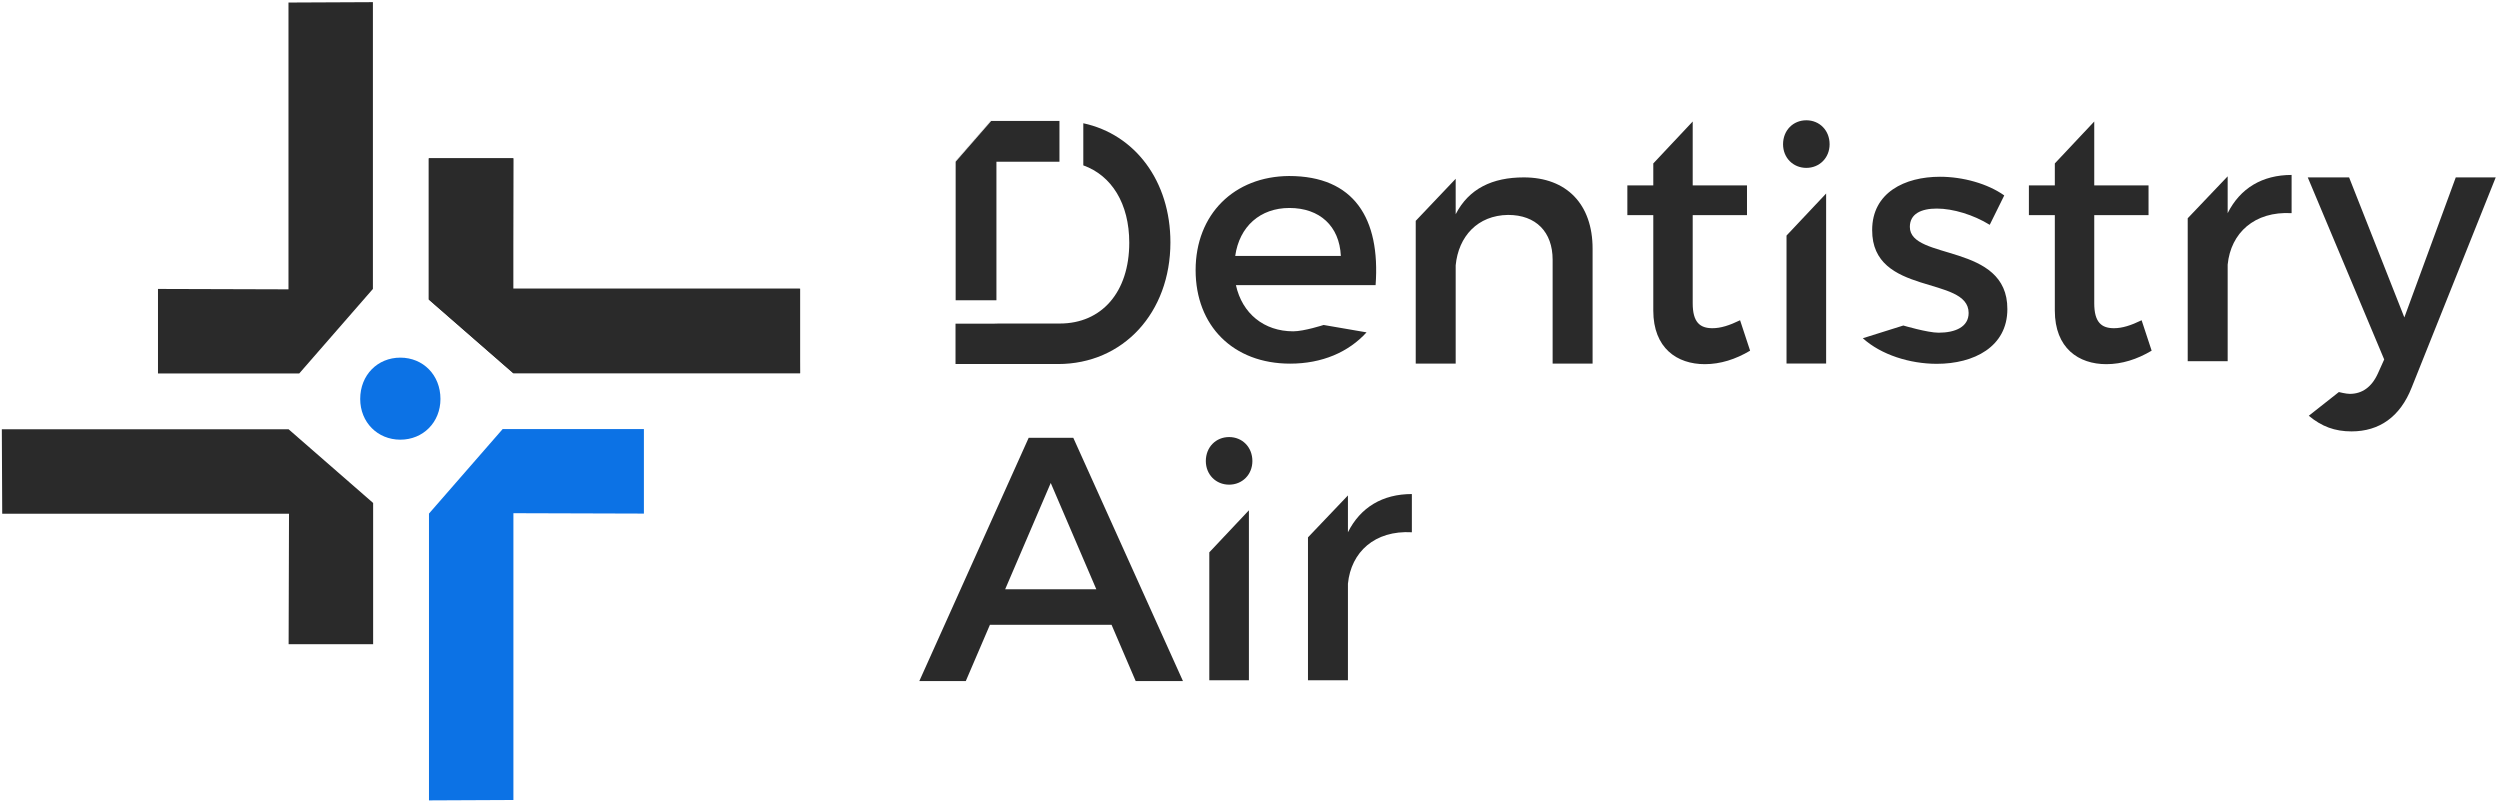
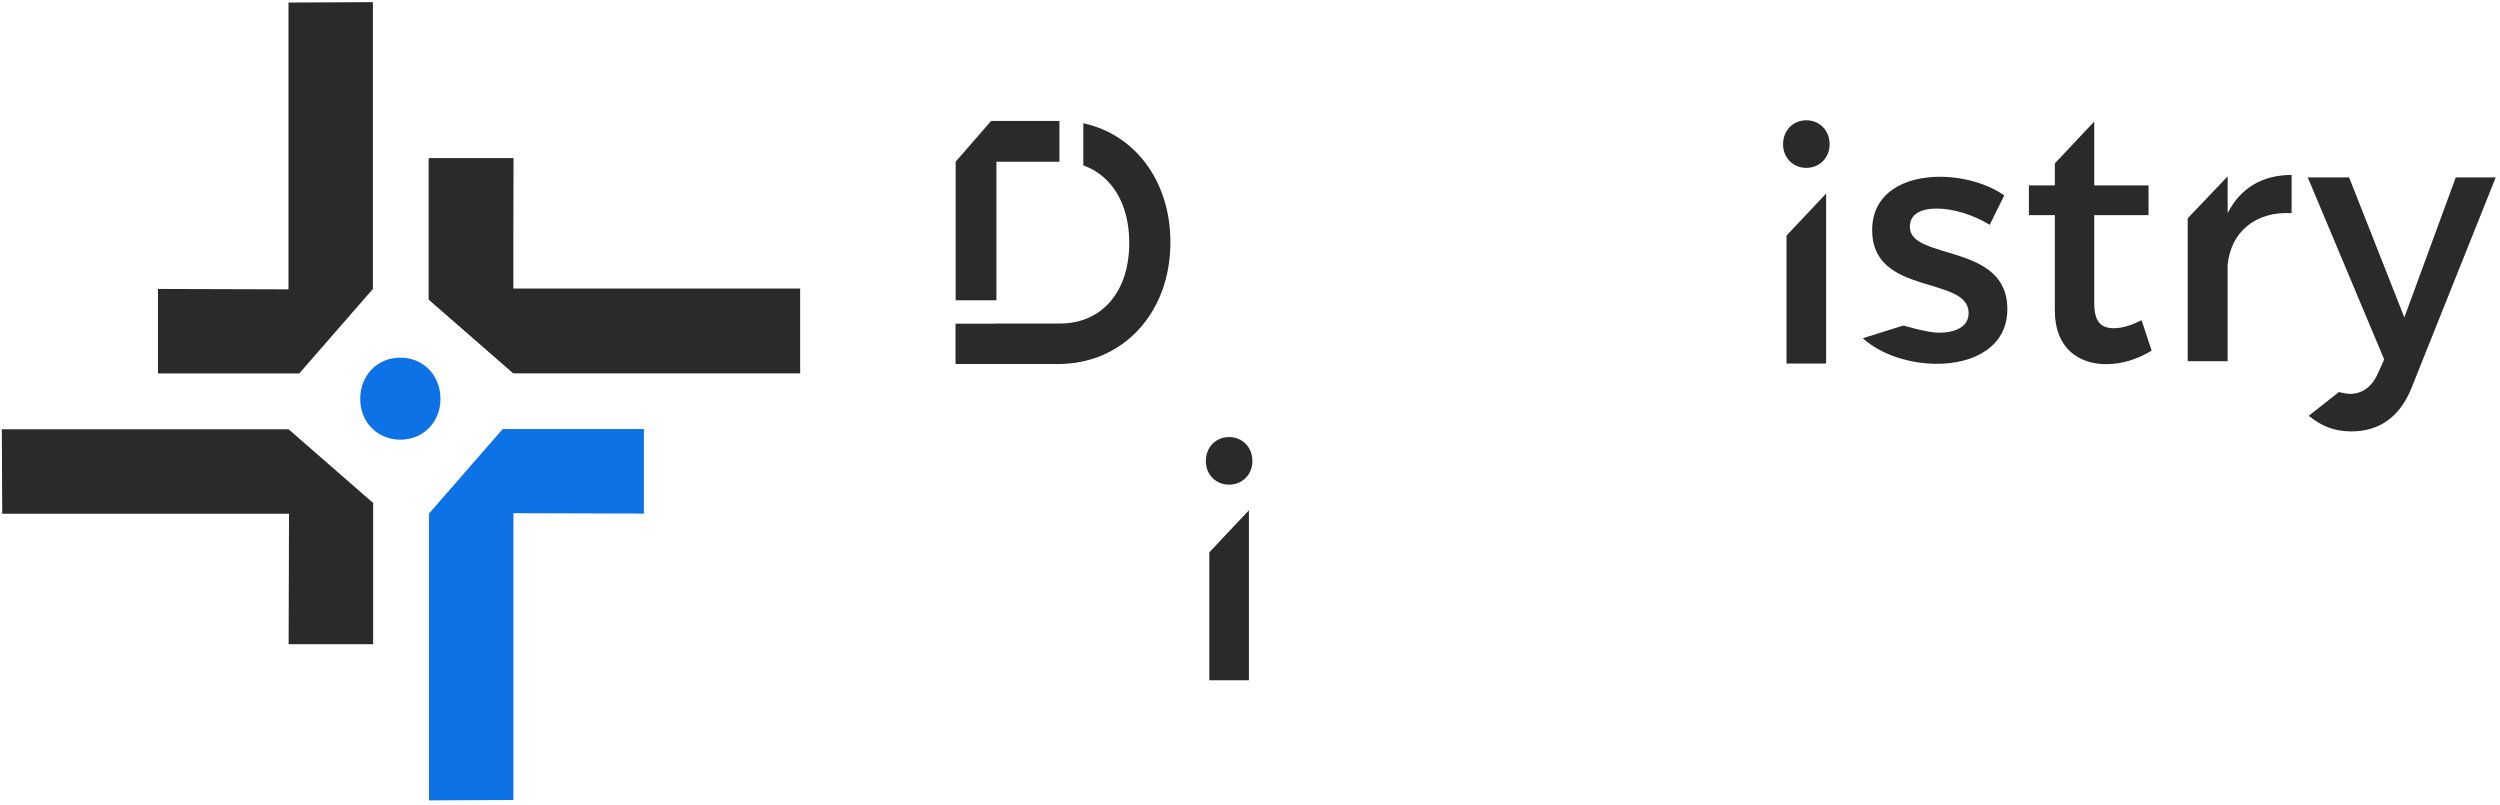
<svg xmlns="http://www.w3.org/2000/svg" width="100%" height="100%" viewBox="0 0 1432 461" version="1.1" xml:space="preserve" style="fill-rule:evenodd;clip-rule:evenodd;stroke-linejoin:round;stroke-miterlimit:2;">
  <g transform="matrix(0.728,0,0,0.728,-1105,-295.818)">
    <g transform="matrix(1.182,0,0,1.182,1034.79,-755.427)">
      <g transform="matrix(-1.885,-2.30847e-16,-2.30847e-16,1.885,1652.98,-69.698)">
        <g transform="matrix(-0.067,-1.64796e-17,1.64796e-17,-0.067,543.086,709.482)">
          <path d="M2470.83,733.474L2470.83,288.053L959.228,288.053L513.807,676.33L513.807,1420.86L959.228,1420.86L959.228,733.474L2470.83,733.474Z" style="fill:rgb(42,42,42);" />
        </g>
        <g transform="matrix(-0.067,0,0,-0.067,543.119,709.5)">
          <path d="M2468.77,733.051L2470.83,288.053L959.228,288.053L513.807,676.33L513.807,1420.86L959.228,1420.86L957.165,733.051L2468.77,733.051Z" style="fill:rgb(42,42,42);" />
        </g>
        <g transform="matrix(-4.12381e-18,0.067,-0.067,-4.12381e-18,527.915,675.498)">
          <path d="M2468.77,733.051L2470.83,288.053L959.228,288.053L513.807,676.33L513.807,1420.86L959.228,1420.86L957.165,733.051L2468.77,733.051Z" style="fill:rgb(12,114,229);" />
        </g>
        <g transform="matrix(0.067,8.24762e-18,-8.24762e-18,0.067,493.912,690.701)">
          <path d="M2468.77,733.051L2470.83,288.053L959.228,288.053L513.807,676.33L513.807,1420.86L959.228,1420.86L957.165,733.051L2468.77,733.051Z" style="fill:rgb(42,42,42);" />
        </g>
        <g transform="matrix(1.23714e-17,-0.067,0.067,1.23714e-17,509.116,724.704)">
          <path d="M2468.77,733.051L2470.83,288.053L959.228,288.053L513.807,676.33L513.807,1420.86L959.228,1420.86L957.165,733.051L2468.77,733.051Z" style="fill:rgb(42,42,42);" />
        </g>
        <g transform="matrix(-0.918,-1.12475e-16,-1.12475e-16,0.918,982.831,-1284.7)">
          <path d="M505.555,2145.31C496.801,2145.31 490.121,2151.99 490.121,2161.21C490.121,2170.19 496.801,2176.87 505.555,2176.87C514.309,2176.87 520.989,2170.19 520.989,2161.21C520.989,2151.99 514.309,2145.31 505.555,2145.31Z" style="fill:rgb(12,114,229);fill-rule:nonzero;" />
        </g>
      </g>
      <g transform="matrix(1,0,0,1,65.782,-0.122)">
        <g transform="matrix(1,0,0,1,580.012,886.413)">
          <g transform="matrix(1,0,0,1,24.587,-201.012)">
            <g transform="matrix(1.01,0,0,1.14,-748.125,221.476)">
              <path d="M1111.37,255.79L1135.69,255.79L1140.1,255.692L1180.13,255.692C1207.74,255.692 1225.88,237.33 1225.88,208.508C1225.88,185.633 1214.23,169.254 1195.59,163.341L1195.59,138.752C1229.68,145.255 1253,172.485 1253,208.305C1253,249.305 1221.95,279.344 1178.92,279.344L1111.37,279.344L1111.37,255.79ZM1134.72,137.265L1111.37,160.997L1111.37,160.918L1134.64,137.265L1134.72,137.265Z" style="fill:rgb(42,42,42);fill-rule:nonzero;" />
            </g>
            <g transform="matrix(-5.76666e-17,0.061,0.061,5.76666e-17,356.875,346.752)">
              <path d="M2470.83,733.051L2470.83,288.053L959.228,288.053L513.807,676.33L513.807,1420.86L959.228,1420.86L959.228,733.051L2470.83,733.051Z" style="fill:rgb(42,42,42);" />
            </g>
          </g>
          <g transform="matrix(1.004,0,0,1.004,-521.464,-1774.02)">
-             <path d="M1137.9,1979.86C1101.5,1980.09 1075.93,2005.2 1075.93,2042.29C1075.93,2079.15 1100.81,2104.26 1138.59,2104.26C1159.78,2104.26 1177.29,2096.65 1189.27,2083.52L1160.8,2078.62C1160.8,2078.62 1147.81,2082.83 1140.66,2082.83C1121.31,2082.83 1106.8,2071.08 1102.65,2052.19L1195.26,2052.19C1198.49,2007.96 1180.98,1979.86 1137.9,1979.86ZM1102.19,2032.84C1104.96,2013.26 1118.78,2001.05 1138.13,2001.05C1158.17,2001.05 1171.3,2013.03 1172.22,2032.84L1102.19,2032.84Z" style="fill:rgb(42,42,42);fill-rule:nonzero;" />
-           </g>
+             </g>
          <g transform="matrix(1.004,0,0,1.004,-522.502,-1773.1)">
-             <path d="M1294.55,1979.86C1273.81,1979.86 1258.15,1987.23 1249.39,2004.28L1249.39,1980.78L1222.9,2008.67L1222.9,2103.33L1249.39,2103.33L1249.39,2038.14C1251.24,2019.02 1263.91,2004.97 1284.18,2004.74C1302.61,2004.74 1313.67,2016.03 1313.67,2034.46L1313.67,2103.33L1340.16,2103.33L1340.16,2027.08C1340.16,1997.83 1323.11,1979.86 1294.55,1979.86Z" style="fill:rgb(42,42,42);fill-rule:nonzero;" />
-           </g>
+             </g>
          <g transform="matrix(1.004,0,0,1.004,457.72,-1977.23)">
            <path d="M518.686,2193.86L492.425,2221.74L492.425,2306.57L518.686,2306.57L518.686,2193.86Z" style="fill:rgb(42,42,42);fill-rule:nonzero;" />
            <path d="M505.555,2145.31C496.801,2145.31 490.121,2151.99 490.121,2161.21C490.121,2170.19 496.801,2176.87 505.555,2176.87C514.309,2176.87 520.989,2170.19 520.989,2161.21C520.989,2151.99 514.309,2145.31 505.555,2145.31Z" style="fill:rgb(42,42,42);fill-rule:nonzero;" />
          </g>
          <g transform="matrix(1.134,0,0,1.134,90.252,-469.624)">
            <path d="M879.301,631.281L887.825,614.029C878.083,607.128 863.672,603.068 850.073,603.068C829.37,603.068 810.291,612.405 810.291,634.326C810.088,673.296 866.919,660.915 866.919,683.038C866.919,691.157 859.206,694.608 849.261,694.608C842.85,694.608 828.582,690.389 828.582,690.389L804.811,697.855C815.568,707.598 832.414,712.875 848.246,712.875C869.964,712.875 889.652,702.929 889.652,680.806C889.855,641.633 832.414,652.39 832.414,632.499C832.414,624.786 839.112,621.742 848.246,621.742C857.786,621.742 869.761,625.395 879.301,631.281Z" style="fill:rgb(42,42,42);fill-rule:nonzero;" />
          </g>
          <g transform="matrix(1.134,0,0,1.134,90.252,-469.624)">
-             <path d="M732.756,687.301C726.464,690.345 721.39,691.969 716.519,691.969C709.212,691.969 704.949,688.519 704.949,677.355L704.949,625.598L736.816,625.598L736.816,608.143L704.949,608.143L704.949,570.632L681.811,595.245L681.811,608.143L666.588,608.143L666.588,625.598L681.811,625.598L681.811,681.618C681.811,703.741 695.816,713.078 712.053,713.078C721.187,713.078 730.118,710.236 738.642,705.162L732.756,687.301Z" style="fill:rgb(42,42,42);fill-rule:nonzero;" />
-           </g>
+             </g>
          <g transform="matrix(1.134,0,0,1.134,357.542,-469.624)">
            <path d="M732.756,687.301C726.464,690.345 721.39,691.969 716.519,691.969C709.212,691.969 704.949,688.519 704.949,677.355L704.949,625.598L736.816,625.598L736.816,608.143L704.949,608.143L704.949,570.632L681.811,595.245L681.811,608.143L666.588,608.143L666.588,625.598L681.811,625.598L681.811,681.618C681.811,703.741 695.816,713.078 712.053,713.078C721.187,713.078 730.118,710.236 738.642,705.162L732.756,687.301Z" style="fill:rgb(42,42,42);fill-rule:nonzero;" />
          </g>
          <g transform="matrix(1.004,0,0,1.004,-191.69,-1774.02)">
            <path d="M1553.7,2120.15L1609.45,1980.78L1582.96,1980.78L1548.87,2073.62L1512.24,1980.78L1484.83,1980.78L1535.51,2101.49L1531.36,2110.7C1527.21,2119.92 1520.76,2124.3 1512.7,2124.3C1510.16,2124.3 1505.46,2123.09 1505.46,2123.09L1485.52,2138.81C1494.04,2145.95 1502.79,2149.18 1513.85,2149.18C1532.28,2149.18 1546.1,2139.5 1553.7,2120.15Z" style="fill:rgb(42,42,42);fill-rule:nonzero;" />
          </g>
          <g transform="matrix(1.004,0,0,1.004,659.092,-1978.78)">
            <path d="M584.339,2208.43L584.339,2184.01L557.847,2211.82L557.847,2306.57L584.339,2306.57L584.339,2242.53C586.412,2221.56 602.077,2207.05 626.726,2208.43L626.726,2183.09C607.375,2183.09 592.632,2191.85 584.339,2208.43Z" style="fill:rgb(42,42,42);fill-rule:nonzero;" />
          </g>
        </g>
        <g transform="matrix(1.004,0,0,1.004,653.497,-879.951)">
          <g transform="matrix(1.711,0,0,1.711,-2959.59,349.037)">
-             <path d="M1905.17,1144.4L1947.55,1050.13L1964.84,1050.13L2007.34,1144.4L1989.02,1144.4L1952.6,1059.47L1959.6,1059.47L1923.18,1144.4L1905.17,1144.4ZM1924.75,1122.58L1929.43,1108.83L1980.3,1108.83L1985.1,1122.58L1924.75,1122.58Z" style="fill:rgb(42,42,42);fill-rule:nonzero;" />
-           </g>
+             </g>
          <g>
            <path d="M518.686,2193.86L492.425,2221.74L492.425,2306.57L518.686,2306.57L518.686,2193.86Z" style="fill:rgb(42,42,42);fill-rule:nonzero;" />
            <path d="M505.555,2145.31C496.801,2145.31 490.121,2151.99 490.121,2161.21C490.121,2170.19 496.801,2176.87 505.555,2176.87C514.309,2176.87 520.989,2170.19 520.989,2161.21C520.989,2151.99 514.309,2145.31 505.555,2145.31Z" style="fill:rgb(42,42,42);fill-rule:nonzero;" />
          </g>
-           <path d="M584.339,2208.43L584.339,2184.01L557.847,2211.82L557.847,2306.57L584.339,2306.57L584.339,2242.53C586.412,2221.56 602.077,2207.05 626.726,2208.43L626.726,2183.09C607.375,2183.09 592.632,2191.85 584.339,2208.43Z" style="fill:rgb(42,42,42);fill-rule:nonzero;" />
        </g>
      </g>
    </g>
  </g>
</svg>